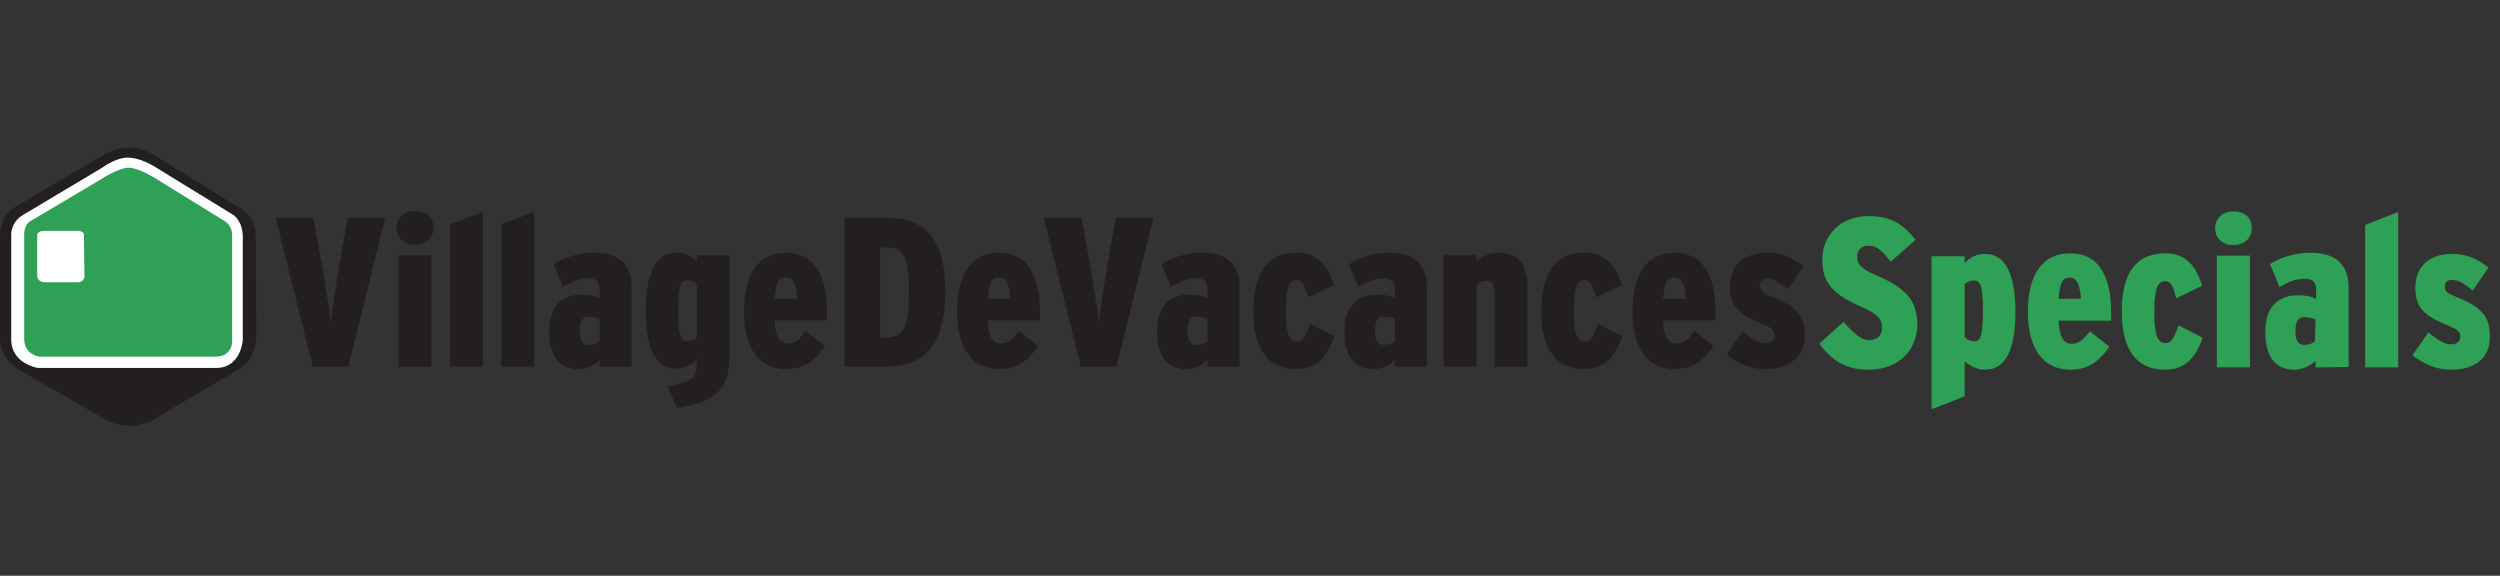
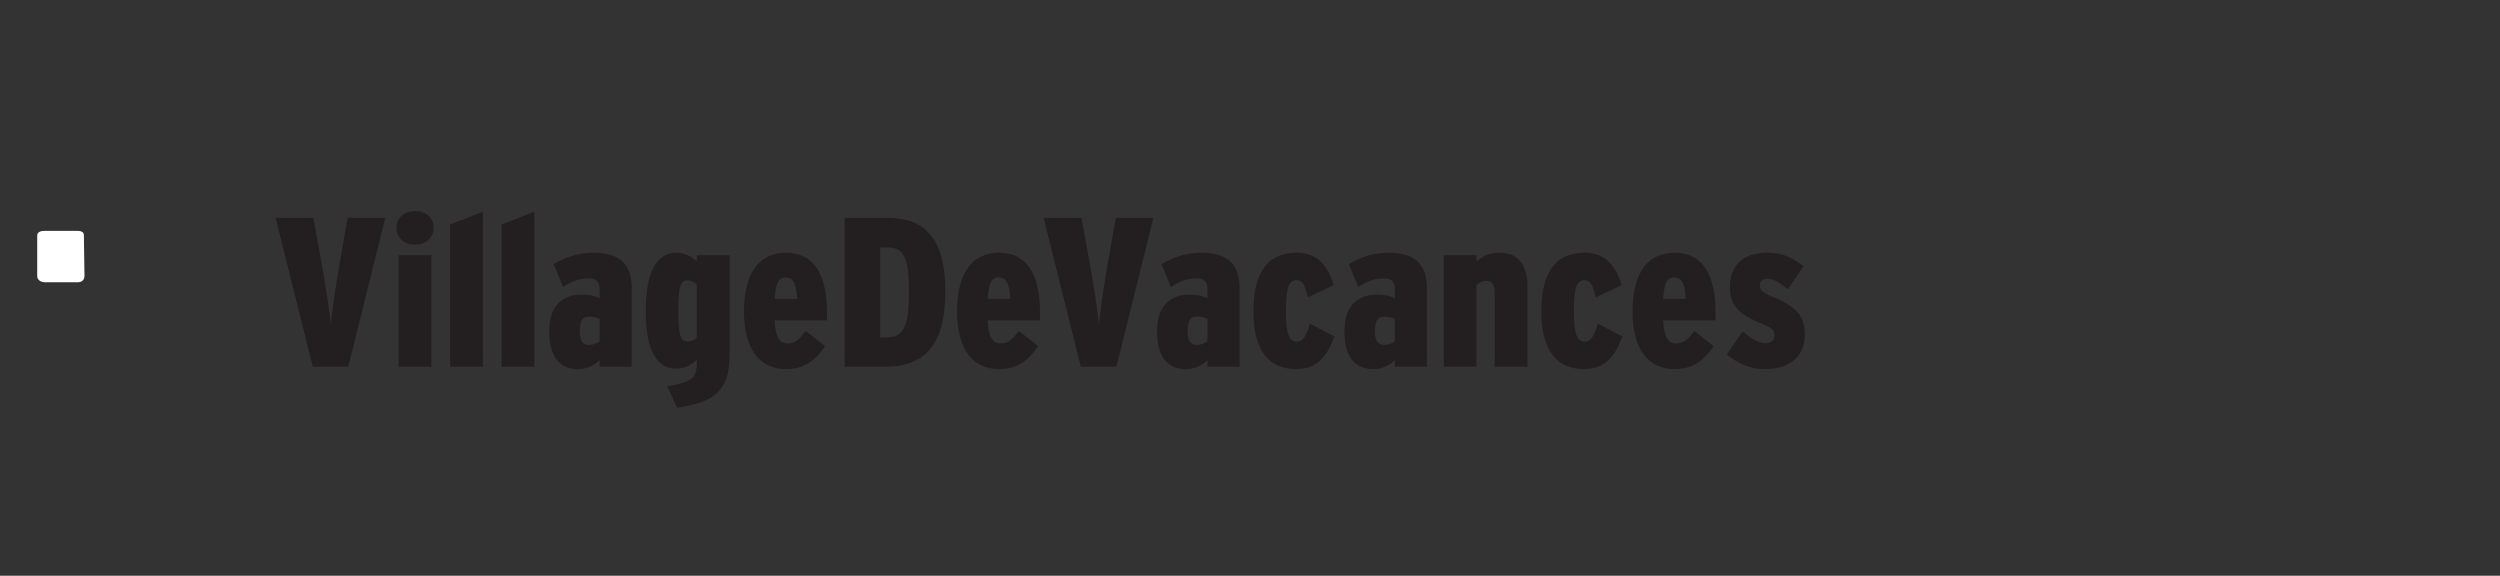
<svg xmlns="http://www.w3.org/2000/svg" xml:space="preserve" style="fill-rule:evenodd;clip-rule:evenodd;stroke-linejoin:round;stroke-miterlimit:2" viewBox="0 0 317 73">
  <rect x="0" y="0" width="317" height="73" fill="#333333" stroke="none" />
-   <path d="m43.3 14.7.1 17.6s-.3 3.5-2.6 4.9l-14.4 8.5s-4 2.9-9 0L2.7 37.2S0 35.4 0 32.3V14.7s-.2-3.1 2.8-4.9l14.5-8.5s4.3-3.1 9 0l13.9 8.6c.1-.1 3.1 1.6 3.1 4.8" style="fill:#231f20;fill-rule:nonzero" transform="translate(0 18.79)scale(.749)" />
-   <path d="M17.3 3.3s2.4-1.8 4.5-1.7c0 0 2 0 4.5 1.6l13.2 8.1s1.5.9 1.6 3.5v17.7s-.3 4.7-4.5 4.7H6.4s-4.5-.7-4.5-4.8V14.8s-.2-2.2 2-3.5z" style="fill:#fff;fill-rule:nonzero" transform="translate(0 18.79)scale(.749)" />
-   <path d="M21.8 3.3c1.6 0 4.5 1.8 4.5 1.8l11.5 7.1s1.5.6 1.5 2.6v17.6s.3 2.9-2.9 2.9H6.7s-2.6-.3-2.6-3V14.8s-.2-1.9 1.3-2.6l11.8-7c.1-.1 3-1.9 4.6-1.9" style="fill:#2fa157;fill-rule:nonzero" transform="translate(0 18.79)scale(.749)" />
  <path d="M7.5 14H13s1.2-.1 1.2.7l.1 6.9s.1 1.1-1.2 1.1H7.6s-1.3 0-1.3-1.1v-6.9s0-.7 1.2-.7" style="fill:#fff;fill-rule:nonzero" transform="translate(0 18.79)scale(.749)" />
-   <path d="M316.3 37.5c-3.9 0-6.2-1.6-8.3-4.4l4.1-3.7c1.7 2 3.1 3.1 4.3 3.1s2.2-.6 2.2-2-.4-2.3-3.2-3.5c-5-2.2-6.9-4.1-6.9-8.1 0-4.1 3-7.4 7.8-7.4 3.9 0 5.9 1.4 8 4l-4.2 3.7c-1.7-2-2.3-2.7-3.9-2.7-1.1 0-1.8.9-1.8 1.8 0 1.3.6 2.1 3.2 3.2 5.1 2.2 7 4.3 7 8.5-.2 4.8-3.7 7.5-8.3 7.5m19.7 0c-1.4 0-2.5-.7-3.4-1.4V42l-5.6 2.2V18.3h5.6v1.1c1-.9 1.9-1.5 3.5-1.5 3.2 0 5.1 3.1 5.1 9.8s-1.8 9.8-5.2 9.8m-1.8-15.1c-.6 0-1.1.2-1.6.6v9c.5.4.9.7 1.6.7 1 0 1.5-.6 1.5-5.1s-.5-5.2-1.5-5.2m14.3 6.8c.2 3 .9 3.9 2.2 3.9 1.1 0 1.9-.5 3.1-2.1l3.3 2.6c-1.6 2.3-3.4 3.9-6.6 3.9-4.7 0-7.2-3.7-7.2-9.8 0-6.5 2.6-9.9 7.2-9.9 4.5 0 6.9 3.4 6.9 10.1v1.3zm1.8-7.3c-1.1 0-1.6.9-1.8 3.6h3.8c-.2-2.5-.7-3.6-2-3.6m16.2 15.6c-4.5 0-7.3-3-7.3-9.8 0-6.6 2.4-9.9 7.4-9.9 3.5 0 5.2 2.2 6.2 5.5l-4.4 2.1c-.5-2.2-.9-2.9-1.9-2.9-1.2 0-1.8 1.3-1.8 5.3 0 3.9.6 5.2 1.9 5.2.9 0 1.4-.6 2.2-3l4.1 2.1c-1.3 3.6-3.1 5.4-6.4 5.4m11.6-21.1c-1.8 0-3.1-1.1-3.1-2.9 0-1.6 1.3-2.8 3.1-2.8 1.9 0 3.1 1.1 3.1 2.8s-1.2 2.9-3.1 2.9m-2.8 20.7V18.2h5.6v18.9zm16.7 0V36c-1 .9-2.2 1.5-3.6 1.5-3.1 0-4.9-2.1-4.9-6.4 0-4.1 2-6.2 5.6-6.2 1.3 0 2.2.2 3 .6V24c0-1.4-.6-1.9-1.9-1.9-1.5 0-2.7.5-4.3 1.4l-1.6-3.9c1.9-1.1 4.1-1.9 6.8-1.9 4.4 0 6.5 2 6.5 6V37c-.2.1-5.6.1-5.6.1m0-8.1c-.5-.2-1-.4-1.9-.4-1 0-1.5.6-1.5 2.4 0 1.6.5 2.3 1.5 2.3.7 0 1.4-.2 1.8-.6zm8.4 8.1V13l5.6-2.2v26.3zm14.6.4c-2.6 0-4.4-.9-6.6-2.4l2.7-3.9c2 1.6 2.9 2 3.9 2 .9 0 1.5-.5 1.5-1.2 0-.9-.2-1.2-1.9-1.9-4.4-1.8-5.7-3.2-5.7-6.5 0-3.4 2.2-5.7 6.2-5.7 2.7 0 4.3.9 6.2 2.3l-2.7 3.9c-1.8-1.5-2.6-1.8-3.5-1.8s-1.2.5-1.2 1c0 .9.2 1.2 2 1.9 4.2 1.7 5.6 3.3 5.6 6.5.2 3.8-2.5 5.8-6.5 5.8" style="fill:#2fa157;fill-rule:nonzero" transform="translate(0 18.79)scale(.749)" />
  <path d="m189 37 6.264-25.2h-6.372l-1.296 7.38a275 275 0 0 0-.636 3.826l-.158 1.012c-.337 2.191-.632 4.337-.754 5.782-.252-2.556-1.008-7.308-1.62-10.62l-1.332-7.38h-6.408l6.3 25.2zm30.428.396c3.24 0 5.112-1.728 6.48-5.544l-4.14-2.124c-.756 2.376-1.296 3.024-2.196 3.024-1.332 0-1.872-1.296-1.872-5.148 0-3.924.504-5.256 1.764-5.256 1.044 0 1.44.756 1.944 2.916l4.392-2.088c-1.044-3.276-2.736-5.472-6.264-5.472-4.896 0-7.344 3.312-7.344 9.9 0 6.804 2.772 9.792 7.236 9.792M249.956 37V23.176c.504-.432 1.008-.72 1.728-.72.9 0 1.368.684 1.368 2.124V37h5.544V23.608c0-4.032-1.656-5.904-4.788-5.904-1.8 0-2.88.648-3.852 1.476V18.1h-5.544V37zm18.216.396c3.24 0 5.112-1.728 6.48-5.544l-4.14-2.124c-.756 2.376-1.296 3.024-2.196 3.024-1.332 0-1.872-1.296-1.872-5.148 0-3.924.504-5.256 1.764-5.256 1.044 0 1.44.756 1.944 2.916l4.392-2.088c-1.044-3.276-2.736-5.472-6.264-5.472-4.896 0-7.344 3.312-7.344 9.9 0 6.804 2.772 9.792 7.236 9.792m30.708 0c3.96 0 6.66-2.016 6.66-5.832 0-3.168-1.404-4.752-5.616-6.48-1.728-.72-1.98-1.08-1.98-1.944 0-.576.36-1.044 1.188-1.044.936 0 1.764.324 3.528 1.8l2.664-3.924c-1.872-1.404-3.492-2.268-6.192-2.268-4.104 0-6.264 2.268-6.264 5.688 0 3.204 1.26 4.644 5.652 6.444 1.656.684 1.872 1.044 1.872 1.908 0 .828-.648 1.26-1.476 1.26-1.008 0-1.908-.396-3.924-1.98l-2.664 3.924c2.16 1.62 3.924 2.448 6.552 2.448M150.308 11.8c6.516 0 9.72 3.816 9.72 12.42 0 9.072-3.42 12.78-10.26 12.78H143V11.8zm-.216 5.004h-1.08v15.228h.936c2.808 0 3.924-1.332 3.924-7.704 0-6.156-.972-7.524-3.78-7.524m19.064.9c4.464 0 6.912 3.348 6.912 10.116v1.332h-8.856c.144 3.024.936 3.888 2.196 3.888 1.116 0 1.908-.468 3.06-2.124l3.276 2.592c-1.584 2.34-3.384 3.888-6.588 3.888-4.716 0-7.128-3.708-7.128-9.756 0-6.48 2.556-9.936 7.128-9.936m-.108 4.176c-1.116 0-1.656.864-1.836 3.636h3.816c-.144-2.628-.684-3.636-1.98-3.636m34.36-4.176c4.428 0 6.444 1.98 6.444 6.012V37h-5.436v-1.08c-1.008.9-2.196 1.476-3.636 1.476-3.132 0-4.896-2.088-4.896-6.372 0-4.14 2.052-6.228 5.544-6.228 1.332 0 2.232.252 2.988.612v-1.476c0-1.368-.576-1.872-1.908-1.872-1.476 0-2.7.432-4.284 1.44l-1.584-3.852c1.872-1.152 4.14-1.944 6.768-1.944m-.864 10.836c-.972 0-1.476.648-1.476 2.412 0 1.584.432 2.34 1.512 2.34.756 0 1.404-.252 1.836-.612v-3.744c-.504-.252-1.008-.396-1.872-.396m32.58-10.836c4.428 0 6.444 1.98 6.444 6.012V37h-5.436v-1.08c-1.008.9-2.196 1.476-3.636 1.476-3.132 0-4.896-2.088-4.896-6.372 0-4.14 2.052-6.228 5.544-6.228 1.332 0 2.232.252 2.988.612v-1.476c0-1.368-.576-1.872-1.908-1.872-1.476 0-2.7.432-4.284 1.44l-1.584-3.852c1.872-1.152 4.14-1.944 6.768-1.944m-.864 10.836c-.972 0-1.476.648-1.476 2.412 0 1.584.432 2.34 1.512 2.34.756 0 1.404-.252 1.836-.612v-3.744c-.504-.252-1.008-.396-1.872-.396m49.248-10.836c4.464 0 6.912 3.348 6.912 10.116v1.332h-8.856c.144 3.024.936 3.888 2.196 3.888 1.116 0 1.908-.468 3.06-2.124l3.276 2.592c-1.584 2.34-3.384 3.888-6.588 3.888-4.716 0-7.128-3.708-7.128-9.756 0-6.48 2.556-9.936 7.128-9.936m-.108 4.176c-1.116 0-1.656.864-1.836 3.636h3.816c-.144-2.628-.684-3.636-1.98-3.636M58.96 37l6.264-25.2h-6.372l-1.296 7.38a275 275 0 0 0-.636 3.826l-.158 1.012c-.337 2.191-.632 4.337-.754 5.782-.252-2.556-1.008-7.308-1.62-10.62l-1.332-7.38h-6.408l6.3 25.2zm11.304-20.664c1.872 0 3.132-1.152 3.132-2.88 0-1.656-1.26-2.808-3.132-2.808-1.836 0-3.132 1.152-3.132 2.808 0 1.728 1.296 2.88 3.132 2.88M73.036 37V18.1h-5.544V37zm8.712 0V10.756l-5.544 2.16V37zm8.712 0V10.756l-5.544 2.16V37zm10.044-19.296c4.428 0 6.444 1.98 6.444 6.012V37h-5.436v-1.08c-1.008.9-2.196 1.476-3.636 1.476-3.132 0-4.896-2.088-4.896-6.372 0-4.14 2.052-6.228 5.544-6.228 1.332 0 2.232.252 2.988.612v-1.476c0-1.368-.576-1.872-1.908-1.872-1.476 0-2.7.432-4.284 1.44l-1.584-3.852c1.872-1.152 4.14-1.944 6.768-1.944M99.64 28.54c-.972 0-1.476.648-1.476 2.412 0 1.584.432 2.34 1.512 2.34.756 0 1.404-.252 1.836-.612v-3.744c-.504-.252-1.008-.396-1.872-.396m14.94-10.836c1.44 0 2.52.684 3.384 1.44V18.1h5.544v16.92c0 6.084-2.664 8.028-8.892 8.928l-1.656-3.636c4.14-.684 5.004-1.368 5.004-4.032v-.468c-.9.864-1.98 1.512-3.528 1.512-3.204 0-5.112-3.06-5.112-9.684 0-6.84 1.872-9.936 5.256-9.936m1.764 4.68c-1.008 0-1.512.648-1.512 5.112v.303c.023 4.264.528 4.917 1.548 4.917.648 0 1.116-.252 1.584-.648v-9c-.432-.396-.9-.684-1.62-.684m16.74-4.68c4.464 0 6.912 3.348 6.912 10.116v1.332h-8.856c.144 3.024.936 3.888 2.196 3.888 1.116 0 1.908-.468 3.06-2.124l3.276 2.592c-1.584 2.34-3.384 3.888-6.588 3.888-4.716 0-7.128-3.708-7.128-9.756 0-6.48 2.556-9.936 7.128-9.936m-.108 4.176c-1.116 0-1.656.864-1.836 3.636h3.816c-.144-2.628-.684-3.636-1.98-3.636" style="fill:#231f20;fill-rule:nonzero" transform="translate(0 18.79)scale(.749)" />
</svg>